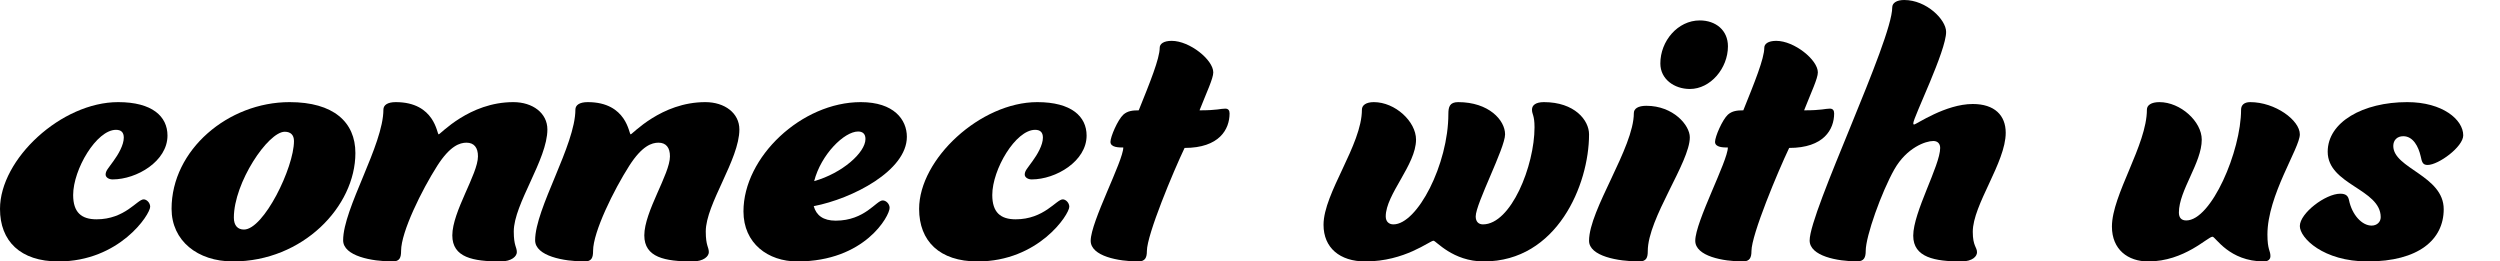
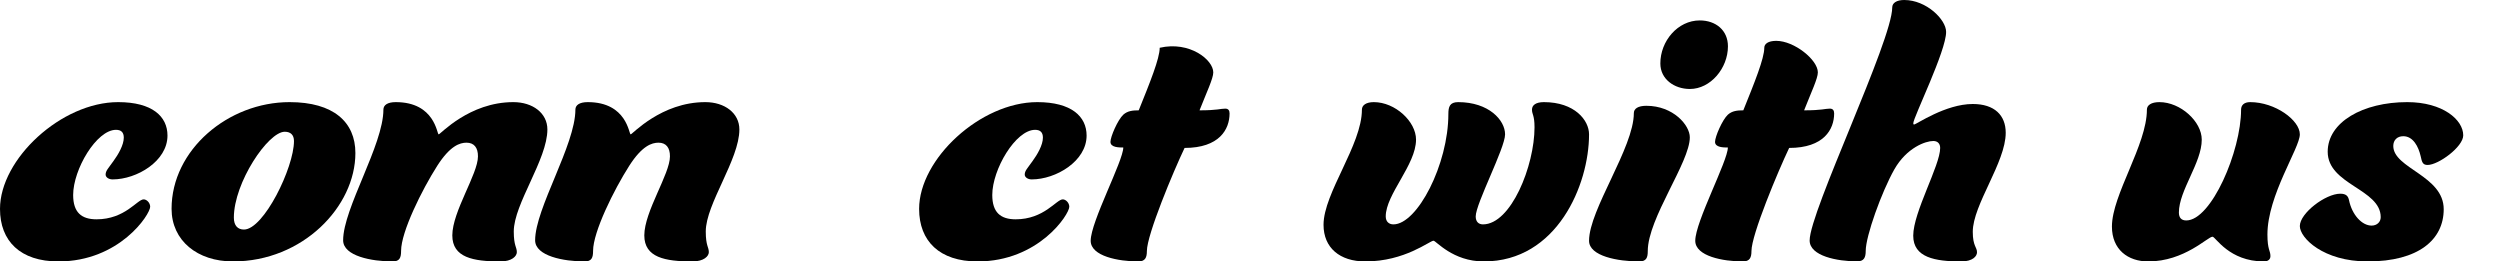
<svg xmlns="http://www.w3.org/2000/svg" width="612px" height="64px" viewBox="0 0 612 64" version="1.1">
  <title>connect-black</title>
  <g id="connect-black" stroke="none" stroke-width="1" fill="none" fill-rule="evenodd">
    <g id="Group" fill="#000000" fill-rule="nonzero">
      <path d="M14.303,64 C4.972,64 0,59.011 0,51.14 C0,38.914 15.038,25 28.921,25 C37.289,25 41,28.514 41,33.187 C41,39.458 33.49,43.92 27.555,43.92 C26.61,43.92 25.857,43.393 25.857,42.743 C25.857,41.795 26.487,41.25 27.765,39.441 C28.938,37.842 30.304,35.506 30.304,33.696 C30.304,32.414 29.673,31.781 28.395,31.781 C23.634,31.781 17.909,41.461 17.909,47.733 C17.909,51.984 19.922,53.688 23.634,53.688 C30.619,53.688 33.595,48.804 35.17,48.804 C35.906,48.804 36.764,49.647 36.764,50.614 C36.746,52.528 29.236,64 14.303,64 Z" id="Path" />
      <path d="M42,51.108 C42,36.693 55.846,25 70.882,25 C81.622,25 87,29.87 87,37.463 C87,50.57 74.112,64 57.035,64 C48.337,64 42,58.915 42,51.108 Z M71.965,34.526 C71.965,33.004 71.113,32.252 69.71,32.252 C65.627,32.252 57.249,44.715 57.249,53.274 C57.249,55.226 58.207,56.193 59.716,56.193 C64.562,56.193 71.965,41.026 71.965,34.526 Z" id="Shape" />
      <path d="M114.197,34.928 C112.569,34.928 110.19,35.679 107.059,40.554 C103.267,46.5 98.186,56.768 98.186,61.411 C98.186,63.036 97.864,64 96.129,64 C91.048,64 84,62.697 84,58.821 C84,51.036 93.857,35.482 93.857,26.839 C93.857,25.75 94.823,25 96.88,25 C106.504,25 106.952,32.893 107.381,32.893 C107.81,32.893 114.841,25 125.664,25 C130.422,25 134,27.696 134,31.697 C134,39.036 125.771,49.946 125.771,56.661 C125.771,60.232 126.522,60.446 126.522,61.732 C126.522,62.697 125.324,64 122.515,64 C115.807,64 110.726,63.036 110.726,57.625 C110.726,51.786 117.005,42.607 117.005,38.286 C117.023,36.125 116.039,34.928 114.197,34.928 Z" id="Path" />
      <path d="M161.197,34.928 C159.569,34.928 157.19,35.679 154.059,40.554 C150.267,46.5 145.186,56.768 145.186,61.411 C145.186,63.036 144.864,64 143.129,64 C138.048,64 131,62.697 131,58.821 C131,51.036 140.857,35.482 140.857,26.839 C140.857,25.75 141.823,25 143.88,25 C153.504,25 153.952,32.893 154.381,32.893 C154.81,32.893 161.841,25 172.664,25 C177.422,25 181,27.696 181,31.697 C181,39.036 172.771,49.946 172.771,56.661 C172.771,60.232 173.522,60.446 173.522,61.732 C173.522,62.697 172.324,64 169.515,64 C162.807,64 157.726,63.036 157.726,57.625 C157.726,51.786 164.005,42.607 164.005,38.286 C164.023,36.125 163.039,34.928 161.197,34.928 Z" id="Path" />
-       <path d="M216.086,49.064 C216.924,49.064 217.778,49.917 217.778,50.894 C217.778,52.829 211.76,64 195.188,64 C188.018,64 182,59.596 182,51.746 C182,38.426 196.252,25 210.714,25 C218.843,25 222,29.298 222,33.489 C222,41.765 208.707,48.638 199.2,50.467 C199.828,52.723 201.52,54.019 204.591,54.019 C211.76,54.001 214.499,49.064 216.086,49.064 Z M199.305,44.34 C206.16,42.404 211.865,37.361 211.865,34.022 C211.865,32.725 211.132,32.192 210.068,32.192 C206.684,32.192 200.997,37.787 199.305,44.34 Z" id="Shape" />
      <path d="M239.303,64 C229.989,64 225,59.011 225,51.14 C225,38.914 240.038,25 253.921,25 C262.289,25 266,28.514 266,33.187 C266,39.458 258.49,43.92 252.555,43.92 C251.61,43.92 250.857,43.393 250.857,42.743 C250.857,41.795 251.487,41.25 252.765,39.441 C253.938,37.842 255.304,35.506 255.304,33.696 C255.304,32.414 254.673,31.781 253.395,31.781 C248.634,31.781 242.909,41.461 242.909,47.733 C242.909,51.984 244.922,53.688 248.634,53.688 C255.619,53.688 258.595,48.804 260.17,48.804 C260.906,48.804 261.764,49.647 261.764,50.614 C261.746,52.528 254.236,64 239.303,64 Z" id="Path" />
-       <path d="M271.84,34.73 C271.84,33.455 273.627,29.333 274.98,28.076 C276.038,27.133 277.287,27.01 278.761,27.01 C281.485,20.252 283.896,14.331 283.896,11.694 C283.896,10.751 284.833,10 286.827,10 C291.234,10 297.01,14.646 297.01,17.719 C297.01,19.204 295.433,22.47 293.645,27.01 C298.052,27.01 298.781,26.591 299.941,26.591 C300.67,26.591 301,27.01 301,27.761 C301,31.673 298.486,36.214 289.985,36.214 C287.261,41.925 280.756,57.451 280.756,61.467 C280.756,63.057 280.34,64 278.657,64 C273.835,64 267,62.725 267,58.935 C267,54.29 274.98,39.393 274.98,36.109 C273.939,36.109 271.84,36.109 271.84,34.73 Z" id="Path" />
+       <path d="M271.84,34.73 C271.84,33.455 273.627,29.333 274.98,28.076 C276.038,27.133 277.287,27.01 278.761,27.01 C281.485,20.252 283.896,14.331 283.896,11.694 C291.234,10 297.01,14.646 297.01,17.719 C297.01,19.204 295.433,22.47 293.645,27.01 C298.052,27.01 298.781,26.591 299.941,26.591 C300.67,26.591 301,27.01 301,27.761 C301,31.673 298.486,36.214 289.985,36.214 C287.261,41.925 280.756,57.451 280.756,61.467 C280.756,63.057 280.34,64 278.657,64 C273.835,64 267,62.725 267,58.935 C267,54.29 274.98,39.393 274.98,36.109 C273.939,36.109 271.84,36.109 271.84,34.73 Z" id="Path" />
      <path d="M333.397,26.839 C333.397,25.75 334.432,25 336.314,25 C341.539,25 346.645,29.75 346.645,34.178 C346.645,40.339 339.228,47.571 339.228,52.982 C339.228,54.286 340.054,54.928 341.107,54.928 C346.955,54.928 354.56,40.232 354.56,27.911 C354.56,26.179 354.871,25 356.955,25 C364.476,25 368.443,29.429 368.443,32.893 C368.443,36.25 361.252,49.857 361.252,52.982 C361.252,54.286 361.974,54.928 363.027,54.928 C369.91,54.928 375.651,40.554 375.651,31.161 C375.651,28.143 375.03,28.036 375.03,26.839 C375.03,25.75 375.961,25 377.944,25 C385.466,25 389,29.429 389,32.893 C389,45.214 381.171,64 363.235,64 C355.613,64 351.542,58.929 350.921,58.929 C349.988,58.929 343.937,64 334.226,64 C327.966,64 324,60.643 324,55.036 C324,47.25 333.397,35.482 333.397,26.839 Z" id="Path" />
      <path d="M403.373,61.471 C403.373,63.058 403.044,64 401.286,64 C396.139,64 389,62.727 389,58.941 C389,51.335 399.964,36.14 399.964,27.696 C399.964,26.632 400.942,25.899 403.026,25.899 C409.608,25.899 413.667,30.644 413.667,33.61 C413.685,39.716 403.373,53.446 403.373,61.471 Z M416.095,5 C420.047,5 423,7.425 423,11.333 C423,16.723 418.725,21.782 413.685,21.782 C409.842,21.782 406.454,19.357 406.454,15.554 C406.436,10.059 410.711,5 416.095,5 Z" id="Shape" />
      <path d="M419.841,34.73 C419.841,33.455 421.626,29.333 422.979,28.076 C424.038,27.133 425.286,27.01 426.762,27.01 C429.486,20.252 431.898,14.331 431.898,11.694 C431.898,10.751 432.834,10 434.829,10 C439.236,10 445.01,14.646 445.01,17.719 C445.01,19.204 443.432,22.47 441.645,27.01 C446.051,27.01 446.781,26.591 447.944,26.591 C448.67,26.591 449,27.01 449,27.761 C449,31.673 446.486,36.214 437.985,36.214 C435.264,41.925 428.757,57.451 428.757,61.467 C428.757,63.057 428.34,64 426.657,64 C421.836,64 415,62.725 415,58.935 C415,54.29 422.979,39.393 422.979,36.109 C421.938,36.109 419.841,36.109 419.841,34.73 Z" id="Path" />
      <path d="M468.377,30.155 C468.377,30.367 468.377,30.473 468.586,30.473 C469.104,30.473 476.237,25.459 482.936,25.459 C488.267,25.459 491,28.231 491,32.503 C491,39.759 482.936,50.123 482.936,56.744 C482.936,60.275 483.972,60.487 483.972,61.758 C483.972,62.711 482.936,64 480.096,64 C473.708,64 468.359,63.047 468.359,57.697 C468.359,51.924 474.953,40.501 474.953,36.228 C474.953,35.275 474.435,34.516 473.274,34.516 C471.389,34.516 466.785,36.122 463.738,41.454 C460.603,47.016 456.727,57.803 456.727,61.422 C456.727,63.029 456.311,63.982 454.632,63.982 C449.821,63.982 443,62.693 443,58.862 C443,51.818 463.22,9.94 463.22,1.818 C463.22,0.742 464.273,0 466.144,0 C471.598,0 476.409,4.802 476.409,7.804 C476.443,12.429 468.377,28.76 468.377,30.155 Z" id="Path" />
      <path d="M533.393,52.018 C533.393,53.321 534.022,53.965 535.194,53.965 C541.33,53.965 548.617,37 548.617,26.839 C548.617,25.75 549.351,25 550.835,25 C556.97,25 563,29.428 563,32.893 C563,36.25 555.066,47.804 555.066,57.411 C555.066,61.197 555.801,61.304 555.801,62.697 C555.801,63.447 555.275,64 554.208,64 C545.646,64 542.361,57.947 541.626,57.947 C540.454,57.947 534.756,64 525.88,64 C520.914,64 517,61.089 517,55.464 C517,47.679 525.562,35.482 525.562,26.839 C525.562,25.75 526.629,25 528.621,25 C533.796,25 538.988,29.75 538.988,34.179 C539.005,39.822 533.393,46.625 533.393,52.018 Z" id="Path" />
      <path d="M594.279,40.382 C593.103,40.382 592.89,39.737 592.574,38.215 C592.047,35.941 590.764,33.344 588.32,33.344 C586.824,33.344 585.875,34.311 585.875,35.726 C585.875,41.241 598.22,42.978 598.22,51.215 C598.22,58.682 592.047,64 579.599,64 C568.75,64 563,58.252 563,55.333 C563,52.2 569.276,47.419 572.897,47.419 C574.393,47.419 574.816,48.063 575.026,48.941 C575.765,52.63 578.227,55.226 580.566,55.226 C581.849,55.226 582.798,54.367 582.798,53.167 C582.798,46.237 569.82,45.252 569.82,37.141 C569.82,29.889 578.437,25 589.286,25 C598.007,25 603,29.333 603,33.13 C603,35.941 596.934,40.382 594.279,40.382 Z" id="Path" />
    </g>
  </g>
</svg>